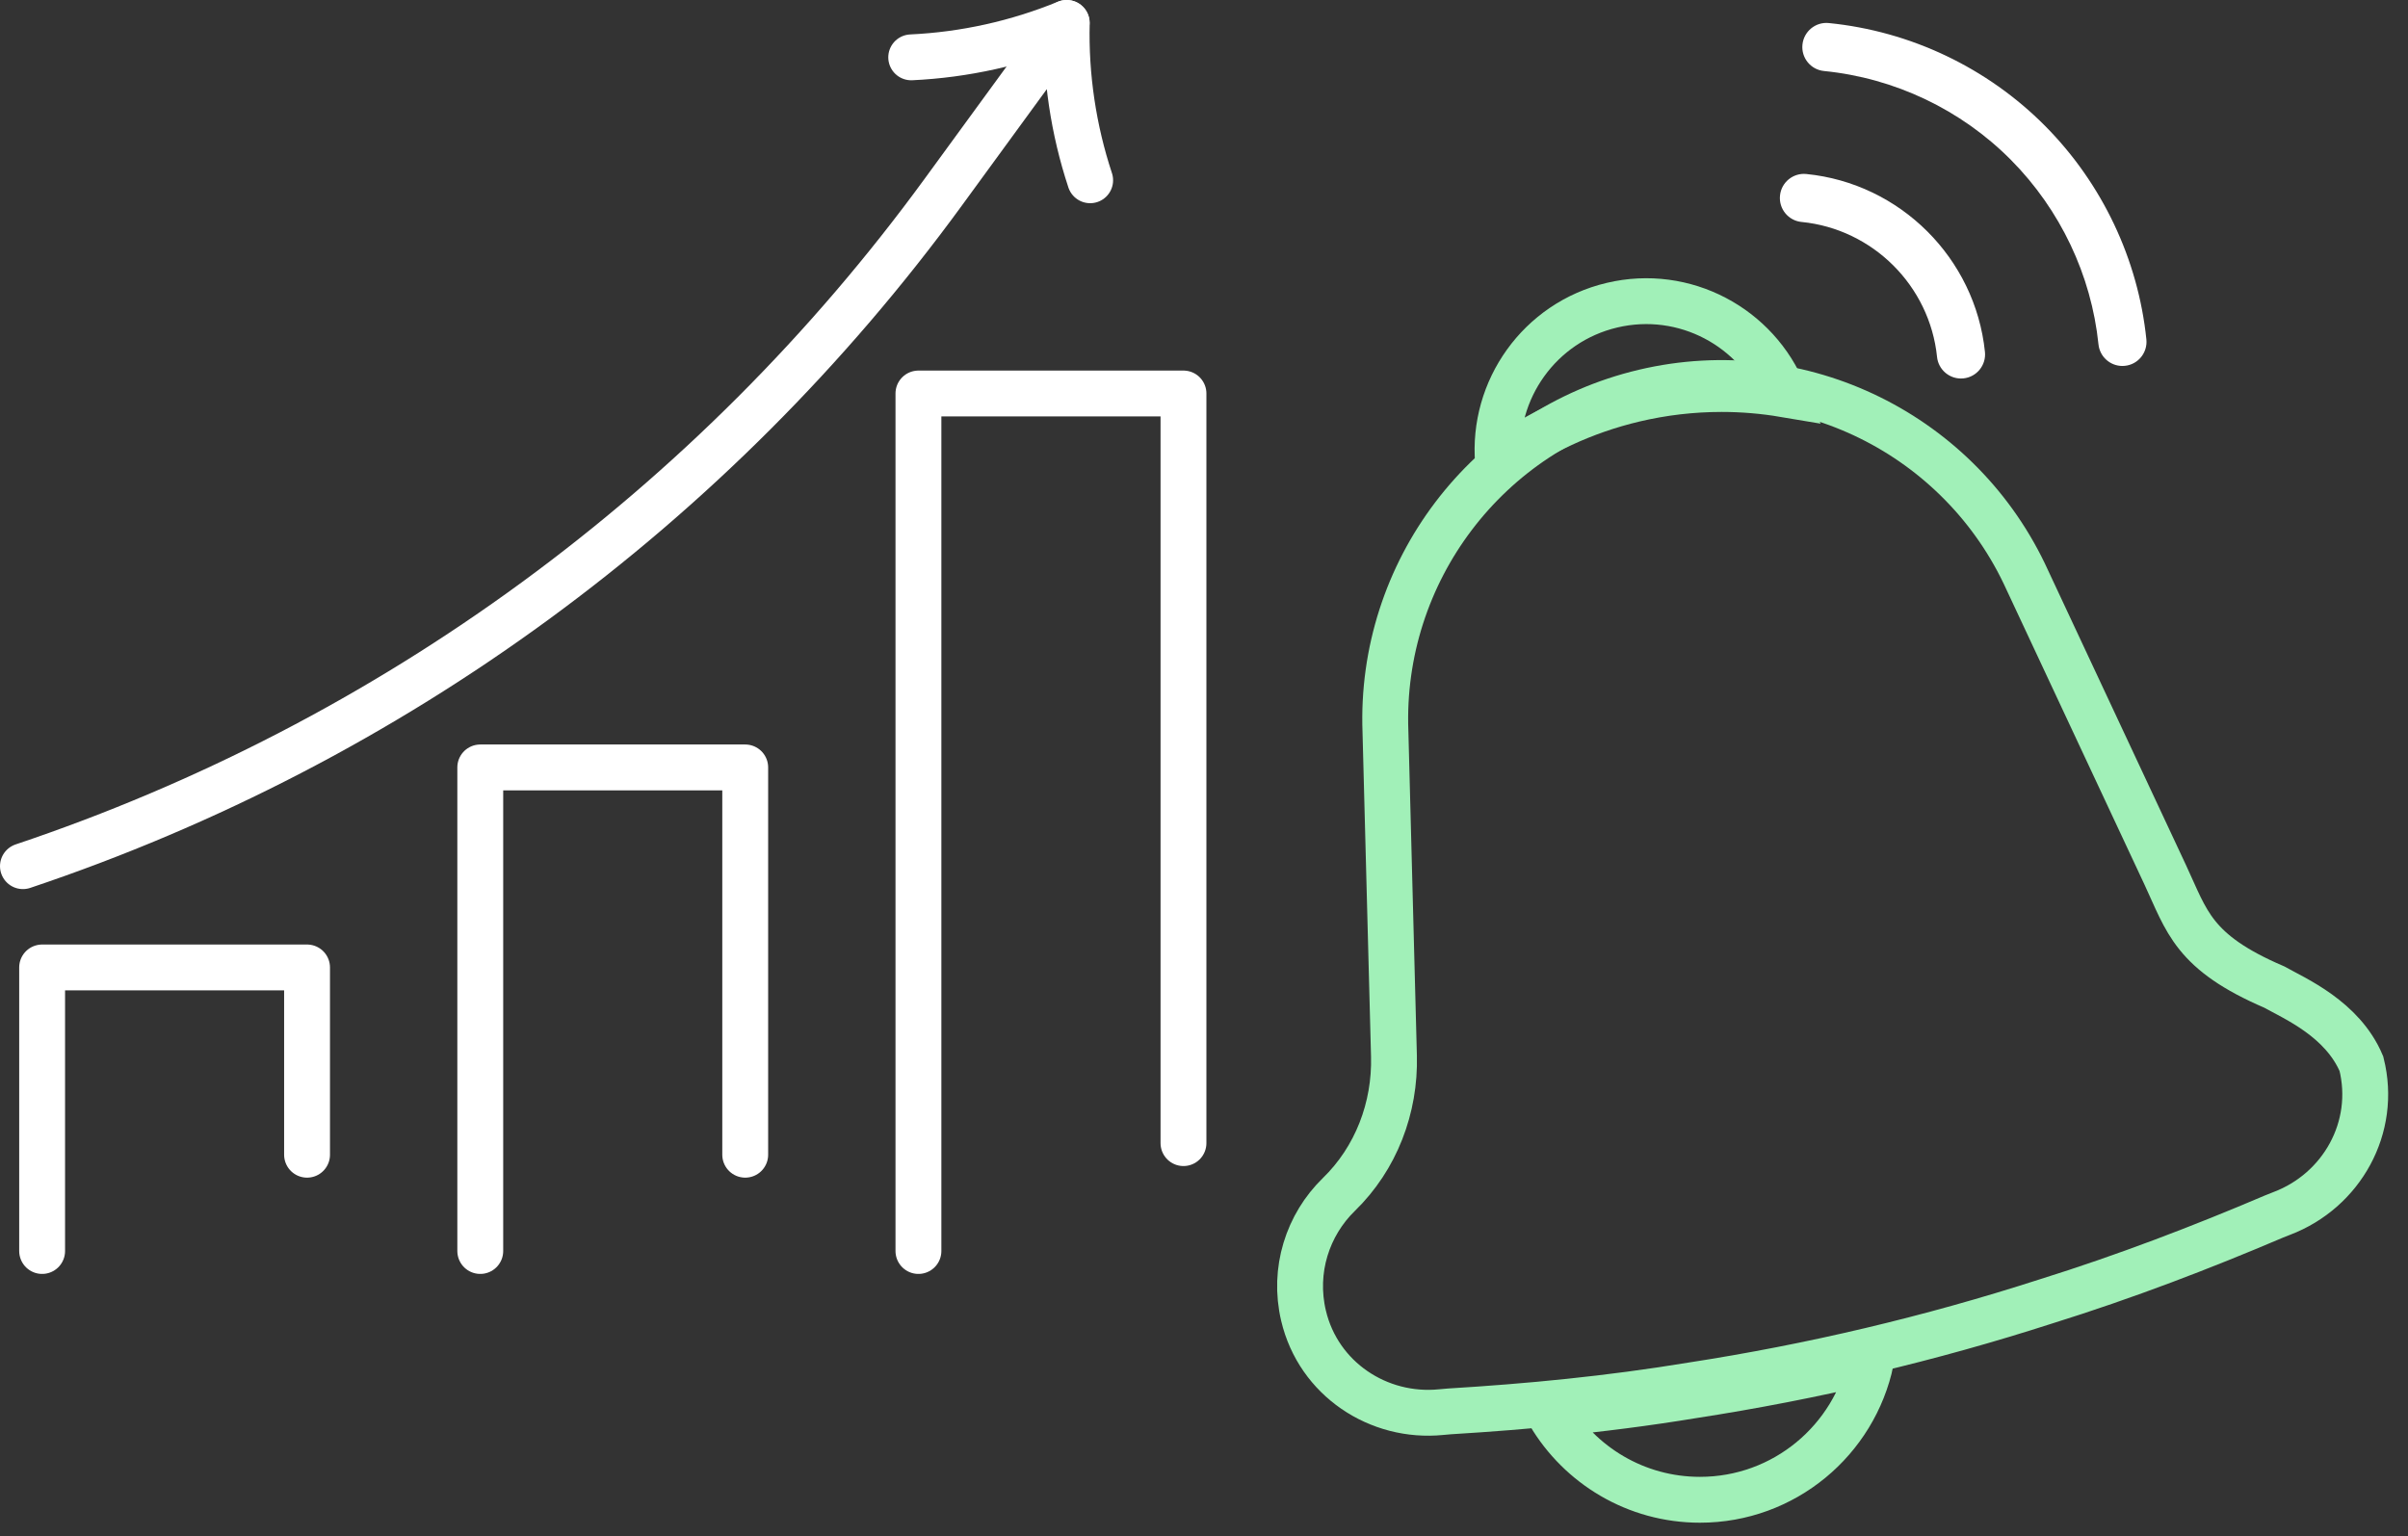
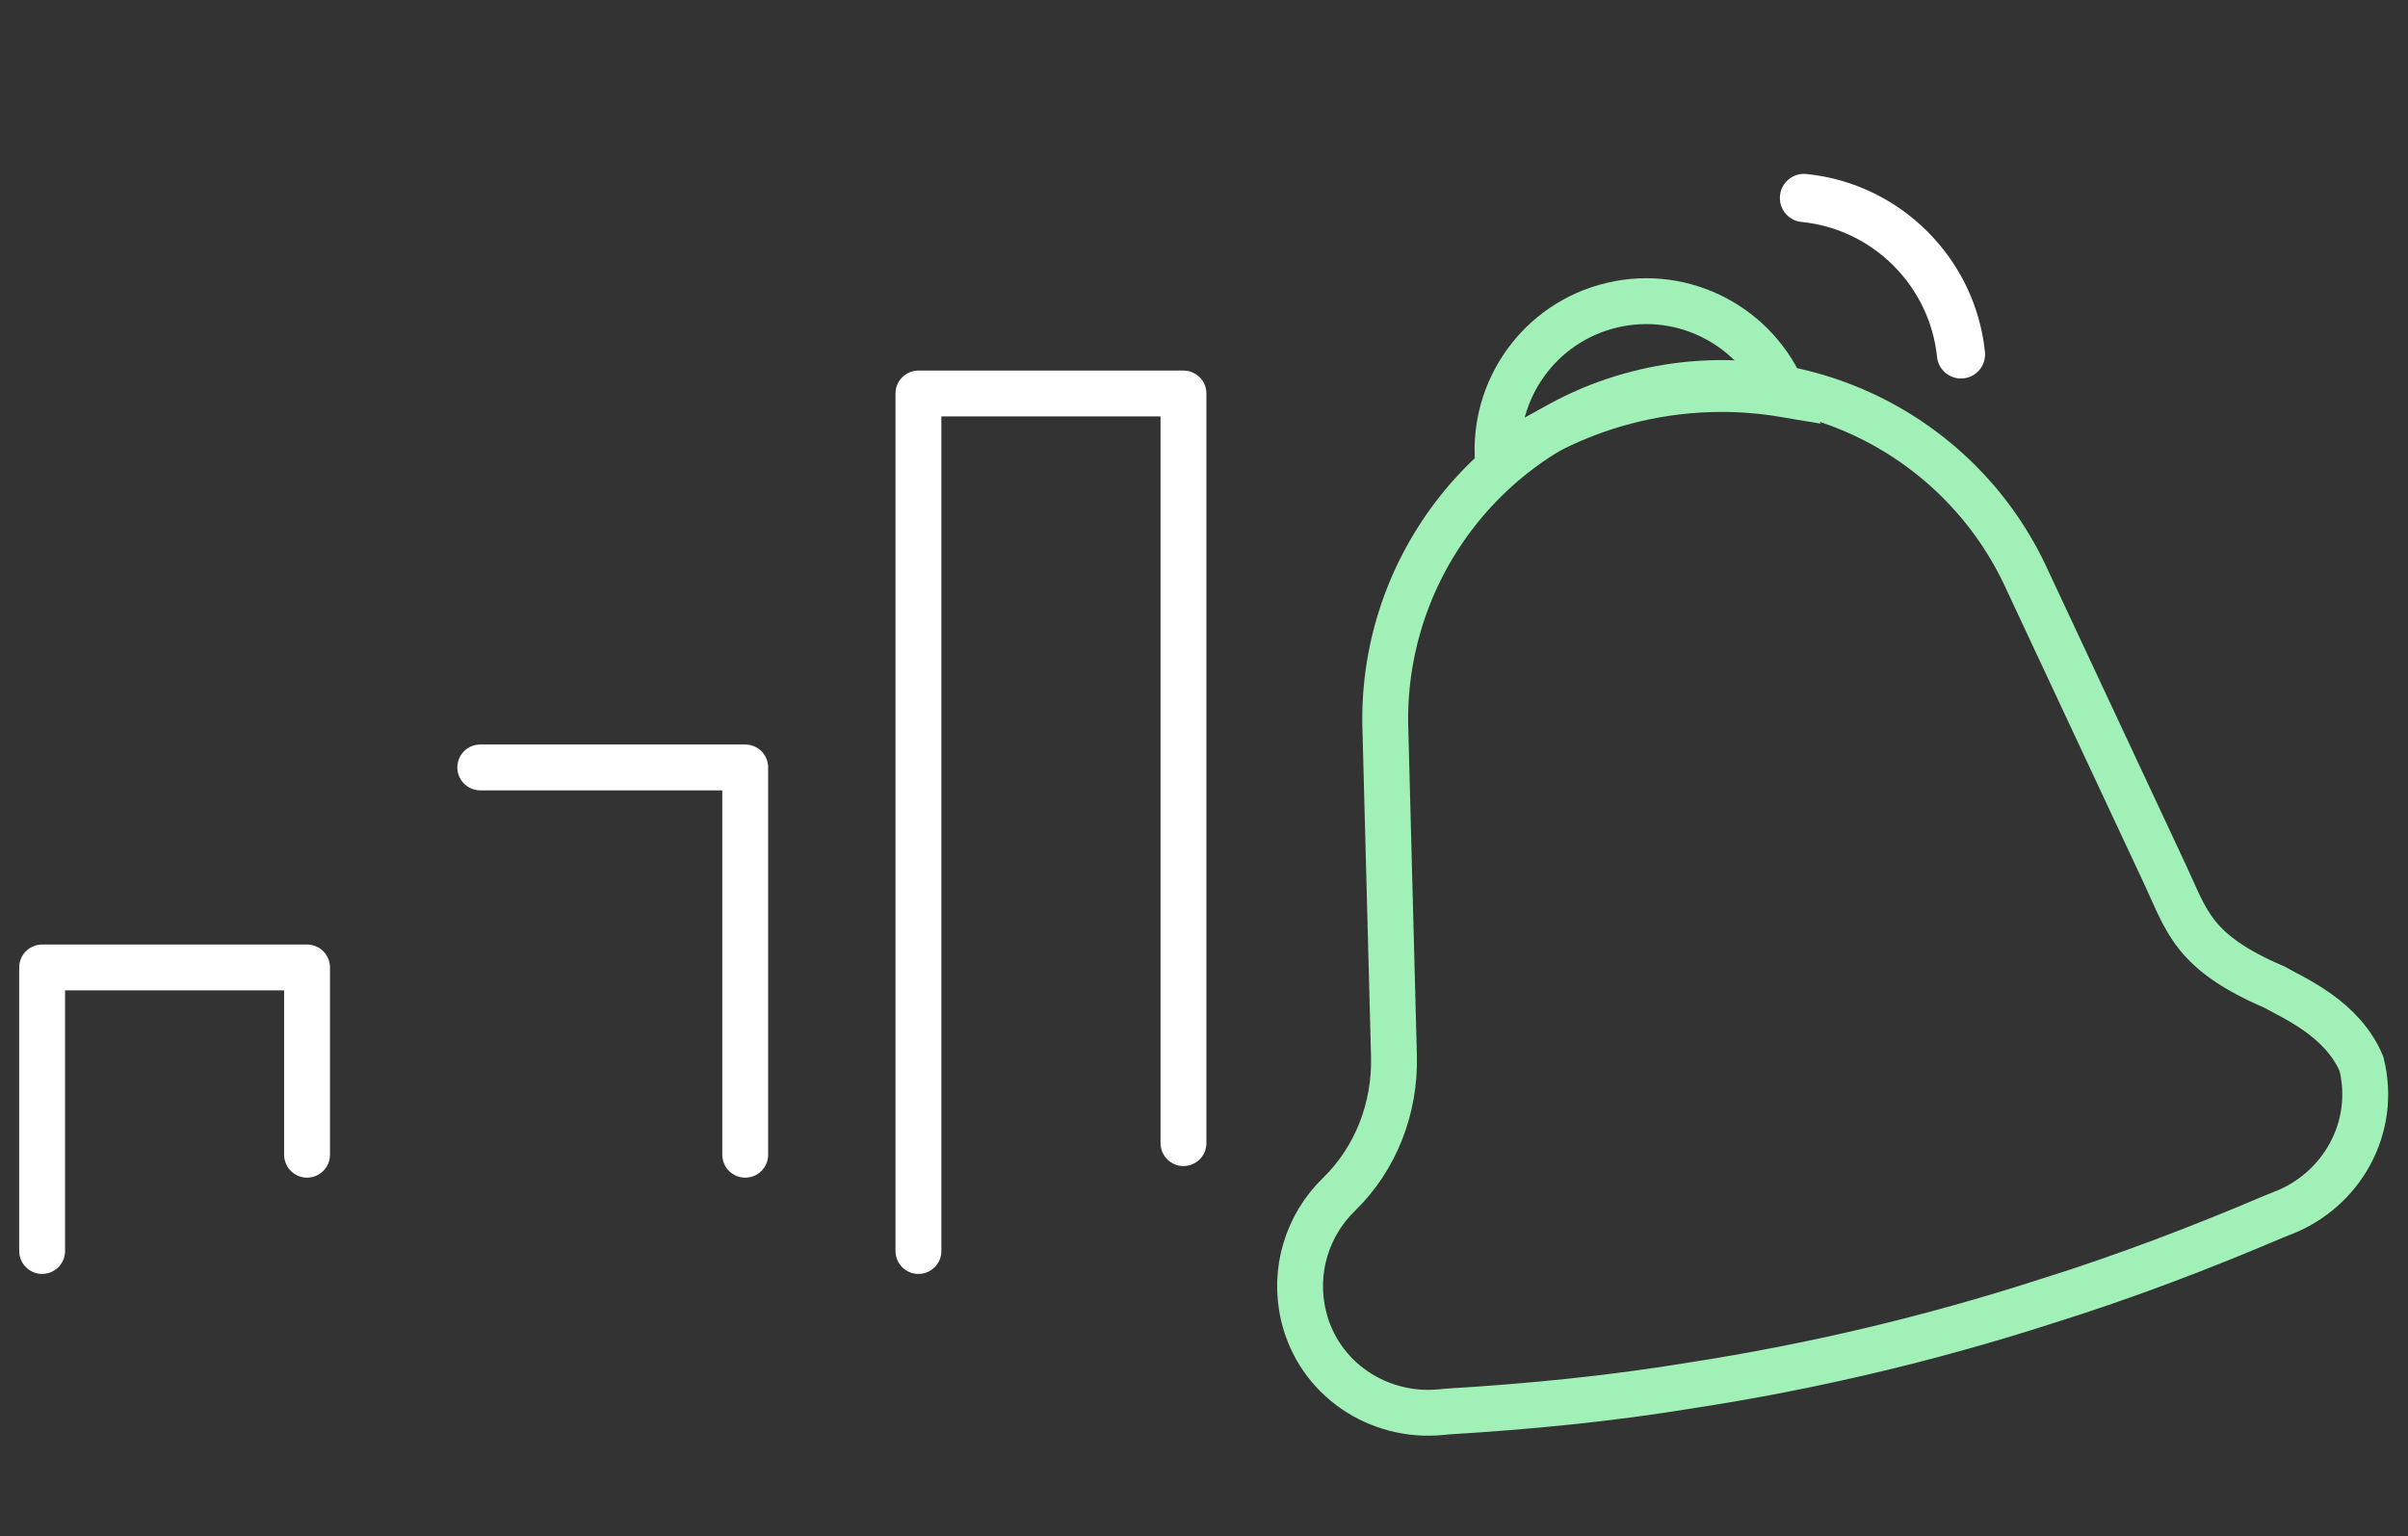
<svg xmlns="http://www.w3.org/2000/svg" width="105" height="67" viewBox="0 0 105 67" fill="none">
  <rect x="0" y="0" width="105" height="67" fill="#333333" stroke="none" />
  <path d="M78.556 9.68C81.66 9.988 84.144 12.463 84.464 15.565C84.519 16.105 84.976 16.508 85.507 16.508C85.543 16.508 85.58 16.506 85.617 16.502C86.194 16.443 86.612 15.925 86.553 15.349C86.131 11.258 82.855 7.995 78.764 7.589C78.186 7.531 77.672 7.954 77.616 8.531C77.558 9.109 77.98 9.624 78.557 9.681L78.556 9.68Z" fill="white" />
-   <path d="M79.535 3.097C82.615 3.403 85.51 4.78 87.688 6.976C89.836 9.143 91.192 11.998 91.503 15.017C91.558 15.558 92.015 15.961 92.546 15.961C92.582 15.961 92.619 15.96 92.656 15.955C93.233 15.896 93.651 15.378 93.592 14.802C93.232 11.307 91.664 8.001 89.179 5.495C86.658 2.954 83.307 1.36 79.743 1.005C79.166 0.948 78.652 1.37 78.595 1.948C78.537 2.526 78.959 3.041 79.536 3.097H79.535Z" fill="white" />
-   <path d="M73.821 60.858C71.834 61.186 69.763 61.452 67.567 61.666C68.894 63.906 71.334 65.41 74.126 65.41C77.799 65.41 80.863 62.809 81.585 59.348C79.014 59.953 76.421 60.457 73.821 60.858Z" stroke="#A1F0B8" stroke-width="2" stroke-miterlimit="10" />
  <path d="M71.26 17.411C72.511 17.115 73.791 16.966 75.068 16.966C75.991 16.966 76.902 17.044 77.793 17.194C76.617 14.27 73.452 12.562 70.291 13.31C67.128 14.057 65.061 17.006 65.321 20.15C67.058 18.877 69.064 17.93 71.26 17.411Z" stroke="#A1F0B8" stroke-width="2" stroke-miterlimit="10" />
  <path d="M94.412 38.15C95.364 40.183 95.618 41.525 99.17 43.049C100.067 43.553 102.141 44.436 102.969 46.394C103.665 49.171 102.11 51.929 99.498 52.921C99.388 52.963 99.279 53.004 99.17 53.051C96.017 54.395 92.67 55.68 89.212 56.759C84.169 58.386 79.004 59.609 73.767 60.416C70.159 61.011 66.642 61.347 63.195 61.556C63.078 61.564 62.962 61.575 62.845 61.587C60.104 61.863 57.49 60.137 56.84 57.382C56.371 55.4 57.022 53.416 58.383 52.093C60 50.521 60.842 48.315 60.783 46.06L60.412 31.912C60.15 24.96 64.84 18.72 71.689 17.1C78.538 15.481 85.522 18.962 88.399 25.297L94.412 38.15Z" stroke="#A1F0B8" stroke-width="2" stroke-miterlimit="10" />
  <path d="M1.837 54.56V42.194H13.389V50.361" stroke="white" stroke-width="2" stroke-linecap="round" stroke-linejoin="round" />
-   <path d="M32.495 50.361V33.47H20.942V54.56" stroke="white" stroke-width="2" stroke-linecap="round" stroke-linejoin="round" />
+   <path d="M32.495 50.361V33.47H20.942" stroke="white" stroke-width="2" stroke-linecap="round" stroke-linejoin="round" />
  <path d="M40.048 54.56V17.162H51.605V49.855" stroke="white" stroke-width="2" stroke-linecap="round" stroke-linejoin="round" />
-   <path d="M46.508 1C44.358 1.883 42.055 2.393 39.733 2.501" stroke="white" stroke-width="2" stroke-linecap="round" stroke-linejoin="round" />
-   <path d="M47.536 7.862C46.807 5.656 46.458 3.322 46.516 1L41.119 8.396C31.113 22.109 17.097 32.376 1 37.776" stroke="white" stroke-width="2" stroke-linecap="round" stroke-linejoin="round" />
</svg>